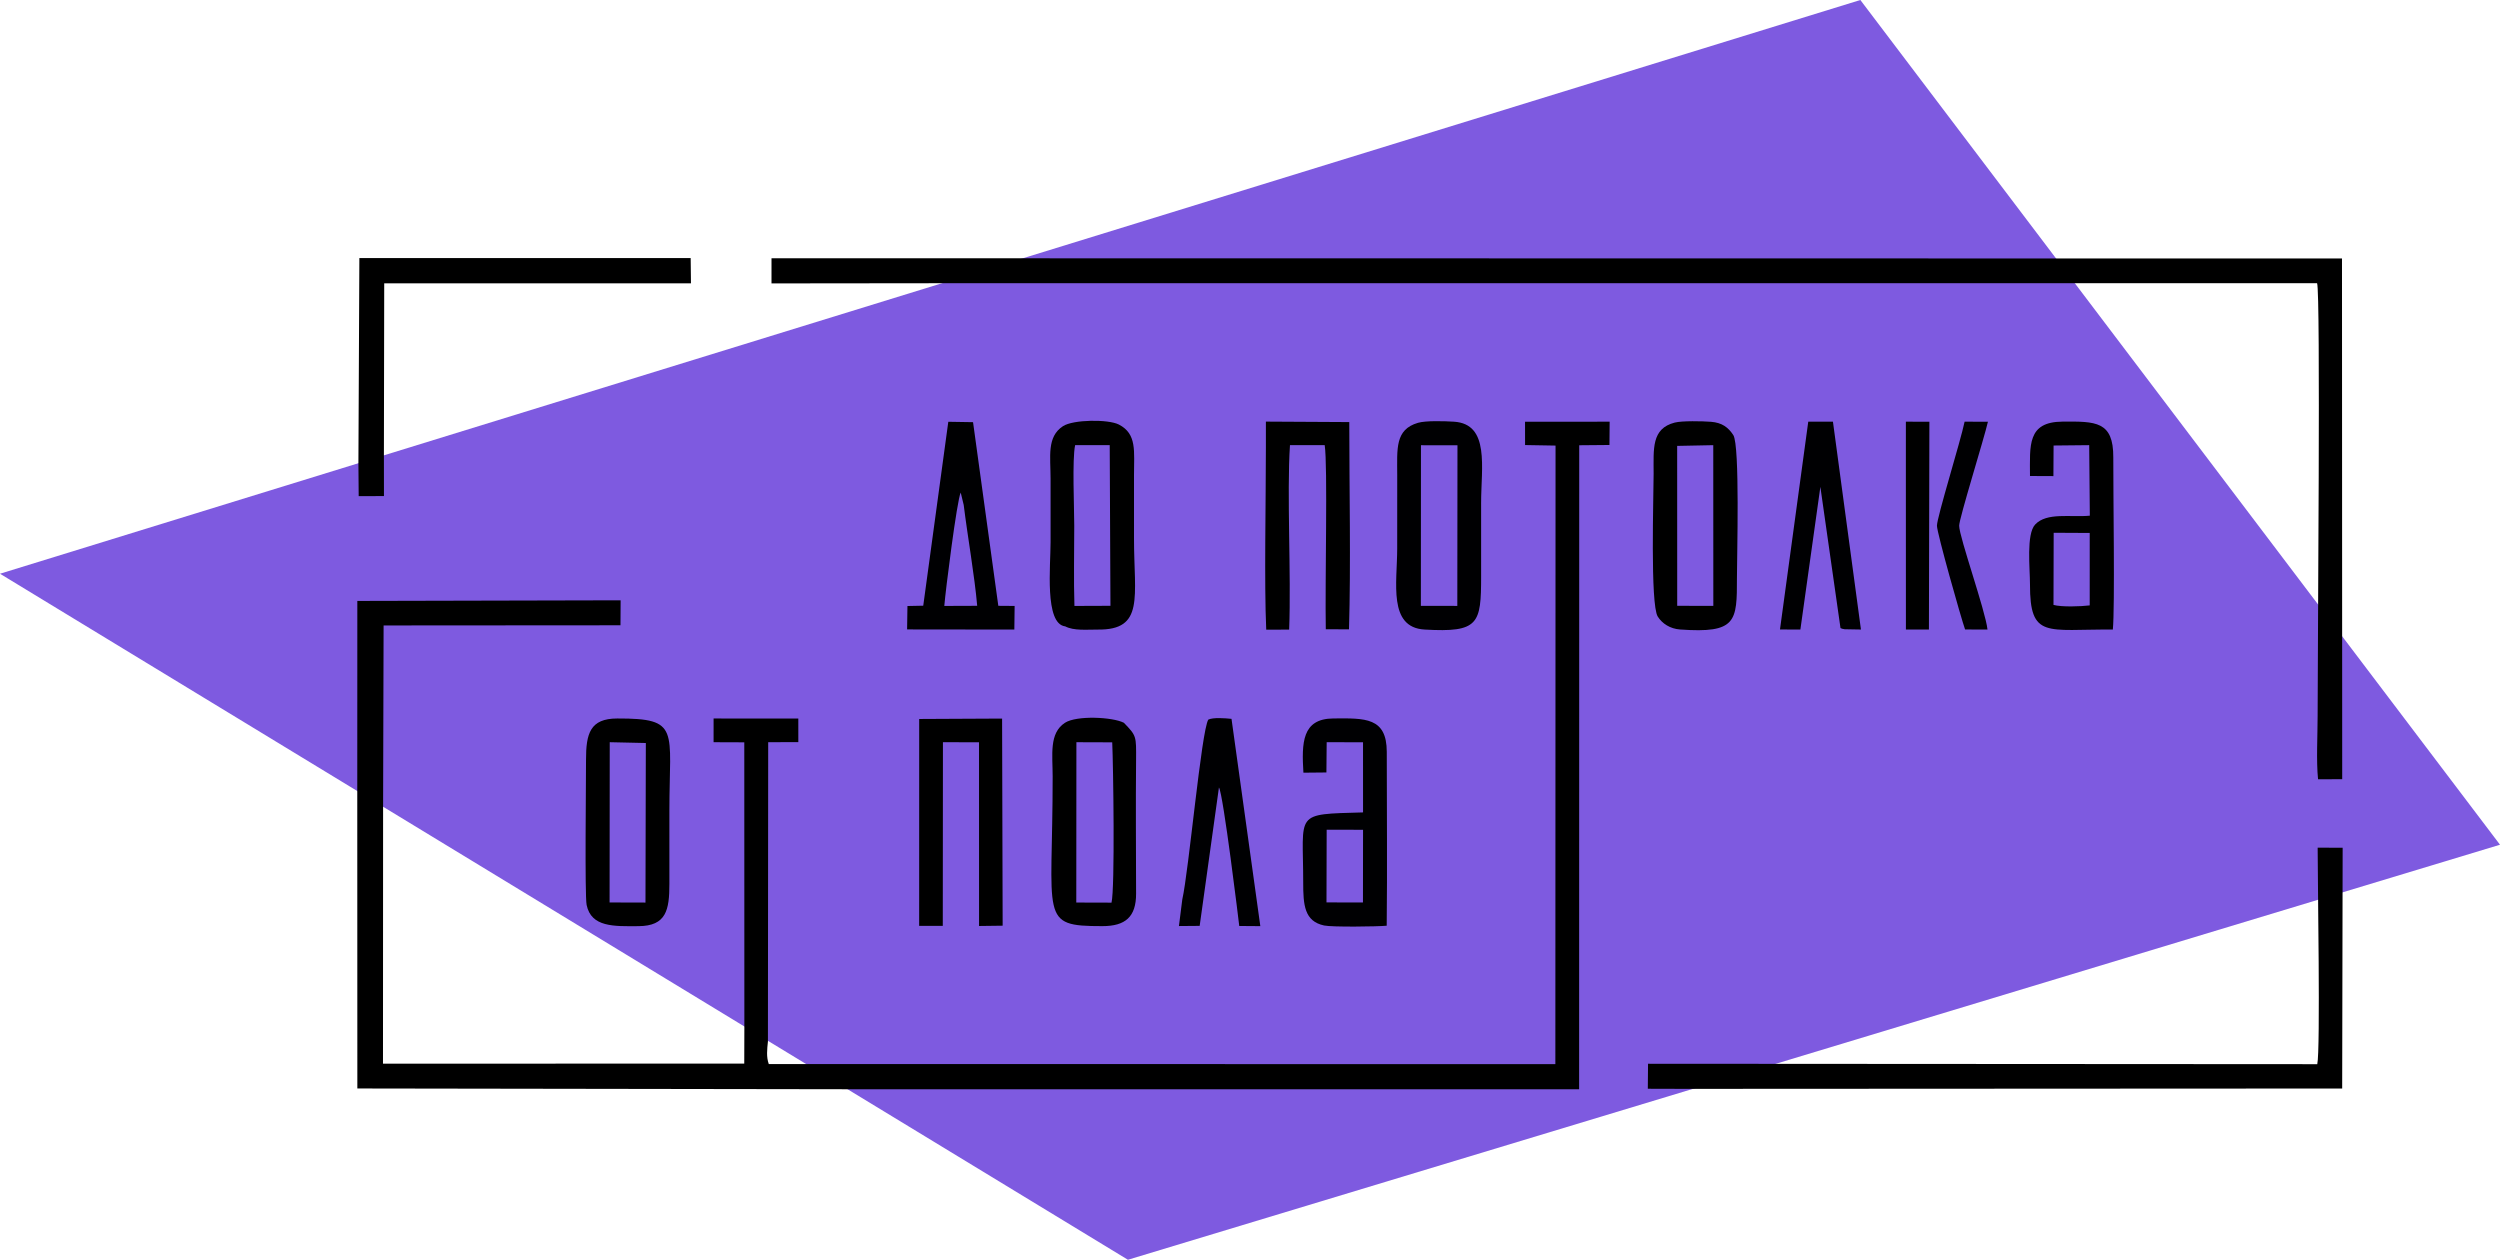
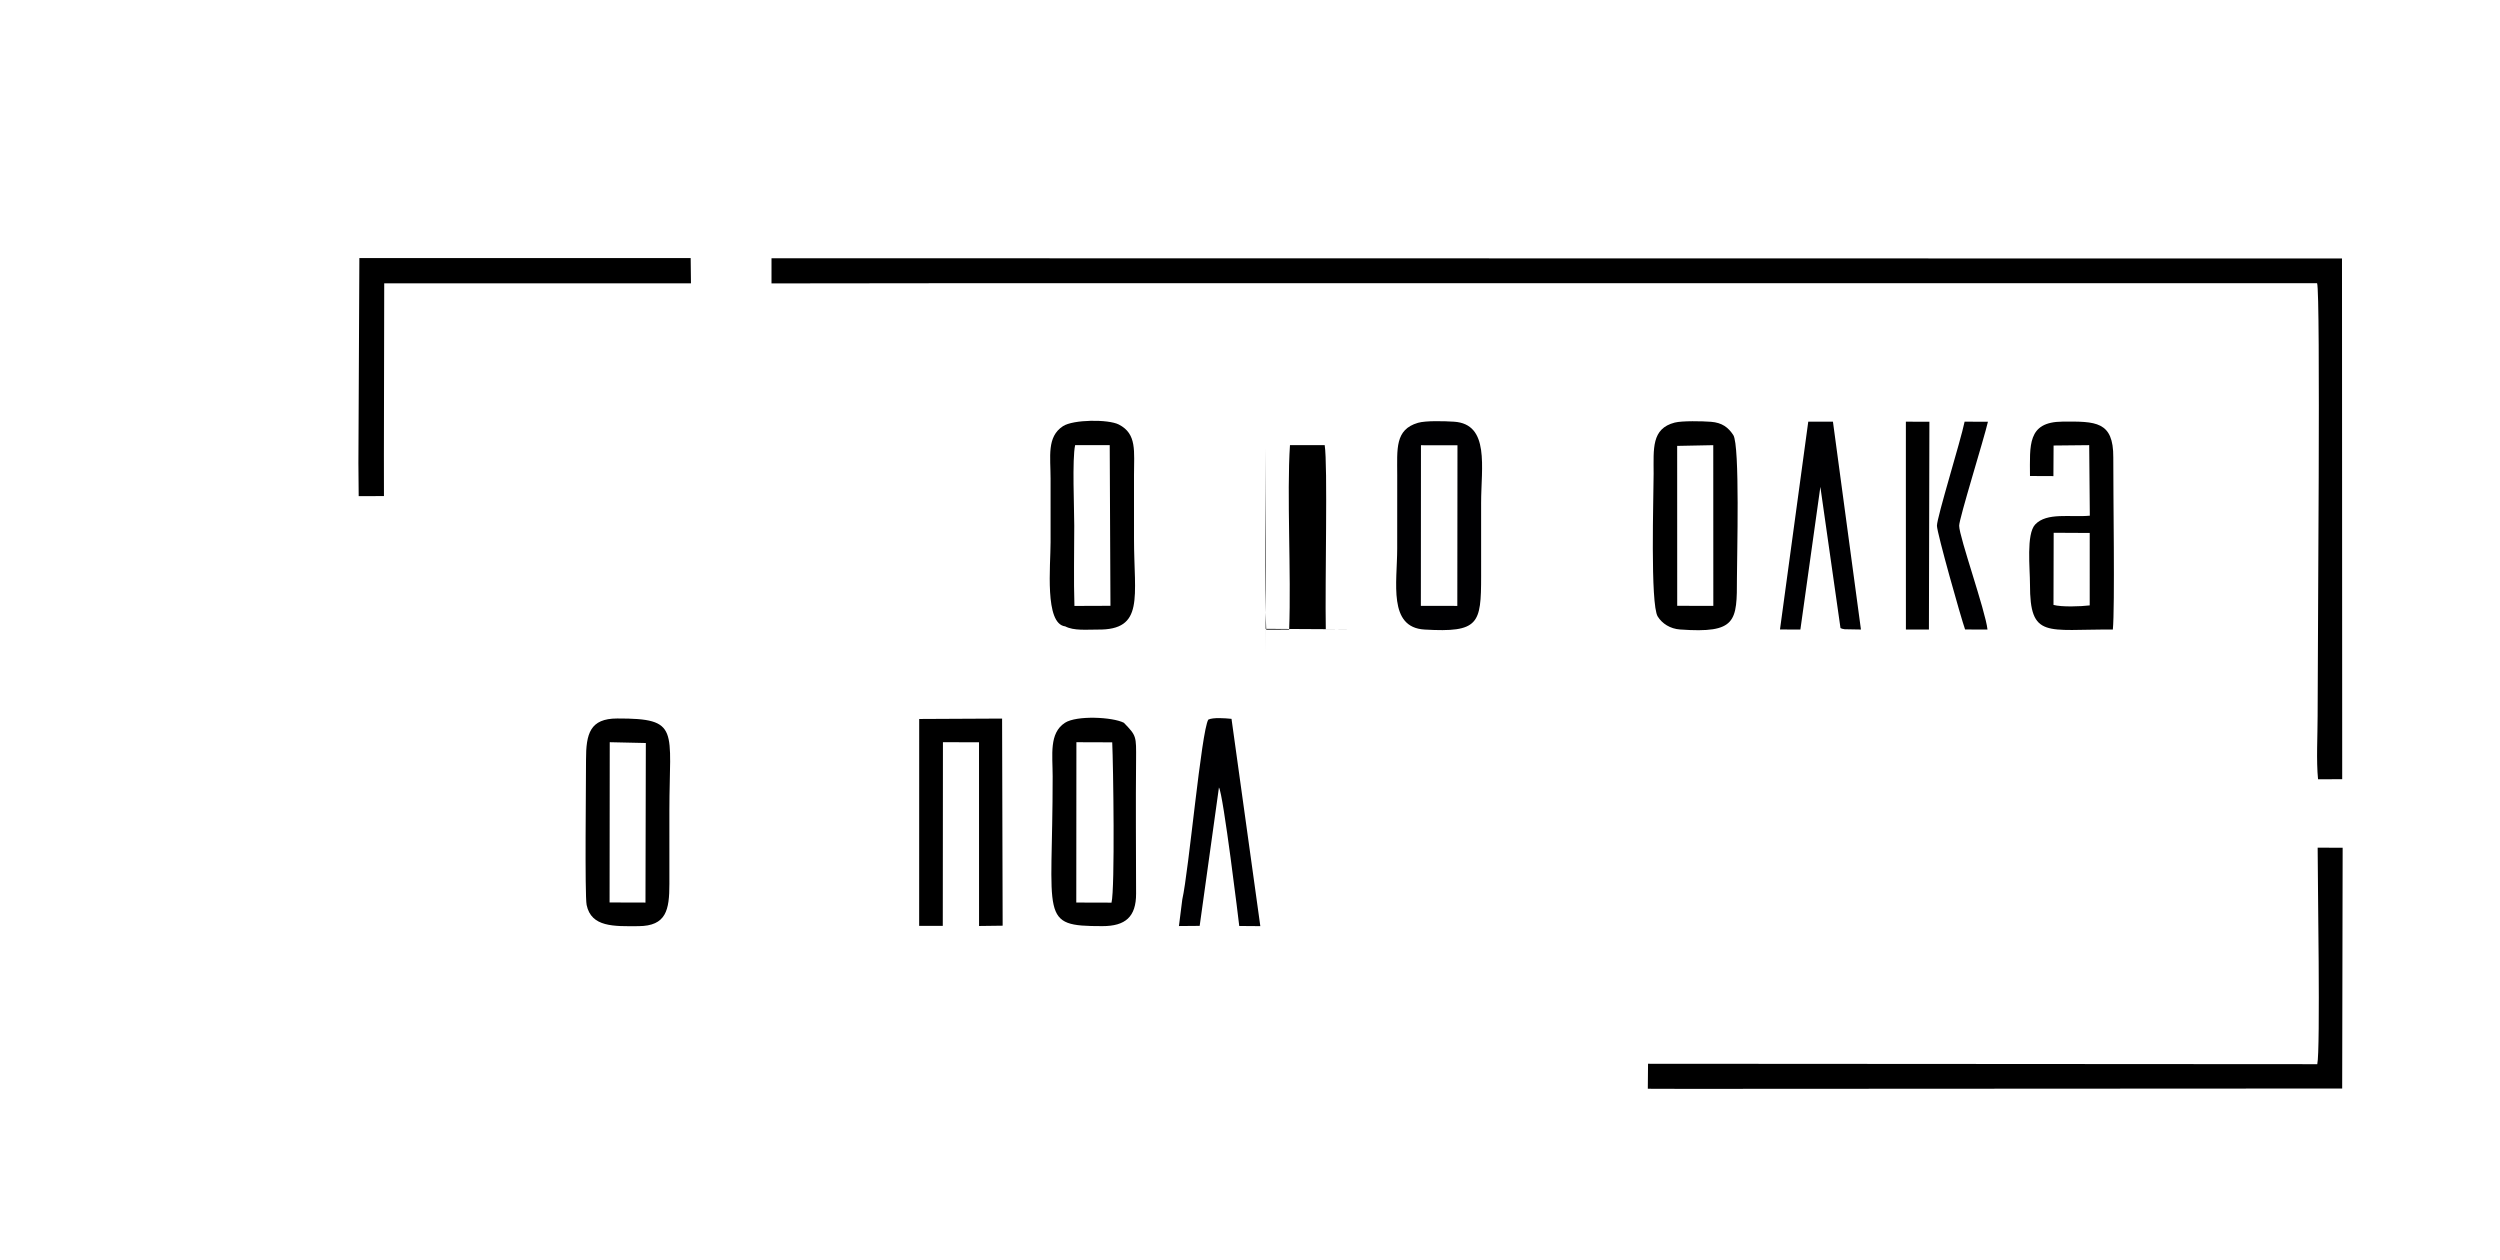
<svg xmlns="http://www.w3.org/2000/svg" xml:space="preserve" width="1536px" height="774px" version="1.1" style="shape-rendering:geometricPrecision; text-rendering:geometricPrecision; image-rendering:optimizeQuality; fill-rule:evenodd; clip-rule:evenodd" viewBox="0 0 346.311 174.508">
  <defs>
    <style type="text/css">
   
    .fil1 {fill:black}
    .fil2 {fill:#000002}
    .fil0 {fill:#7E5AE0}
   
  </style>
  </defs>
  <g id="Слой_x0020_1">
-     <polygon class="fil0" points="0,79.476 156.246,174.508 346.311,117.015 257.705,0 " />
-     <path class="fil1" d="M106.376 144.298l0.038 -41.487 4.174 -0.007 -0.002 -3.269 -11.736 -0.006 -0.001 3.285 4.254 0.015 0.01 39.582 -0.015 4.926 -50.045 0.003 0.001 -0.338 0.015 -35.121 0.069 -25.241 32.814 -0.023 0.02 -3.461 -36.473 0.087 -0.008 26.297 0.011 41.24 67.201 0.105 102.045 0.005 0.014 -89.212 4.187 -0.037 0.027 -3.227 -11.721 0.008 0.005 3.229 4.222 0.073 -0.026 85.684 -108.959 -0.011c-0.357,-0.972 -0.232,-2.055 -0.121,-3.099z" />
    <path class="fil1" d="M106.872 39.259l23.093 -0.026 158.194 -0.001 32.813 -0.003c0.503,1.207 0.075,50.502 0.075,59.981 0,2.641 -0.201,6.207 0.059,8.736l3.346 -0.006 -0.029 -72.132 -217.55 -0.033 -0.001 3.484z" />
    <path class="fil1" d="M233.615 150.834l90.834 -0.048 0.065 -33.357 -3.462 -0.004c-0.007,4.099 0.398,28.064 -0.054,29.989l-92.705 -0.057 -0.031 3.462 5.353 0.015z" />
    <polygon class="fil1" points="49.648,64.169 49.687,68.729 53.187,68.718 53.18,62.991 53.224,39.244 95.715,39.244 95.675,35.747 49.781,35.749 " />
    <path class="fil1" d="M232.328 61.767l5.001 -0.101 0.008 22.259 -5.003 -0.004 -0.006 -22.154zm-0.329 -3.231c-3.256,0.832 -2.932,3.632 -2.932,7.084 0,3.038 -0.484,18.09 0.567,19.779 0.61,0.979 1.714,1.7 3.099,1.8 7.846,0.561 7.88,-1.12 7.875,-7.151 -0.002,-2.81 0.427,-18.362 -0.505,-19.781 -0.696,-1.06 -1.545,-1.718 -3.092,-1.839 -1.196,-0.093 -4,-0.151 -5.012,0.108z" />
    <path class="fil2" d="M196.838 61.675l5.057 0.006 -0.021 22.251 -5.05 -0.004 0.014 -22.253zm-0.406 -3.107c-3.216,0.937 -2.886,3.599 -2.882,7.278 0.004,3.381 -0.004,6.763 -0.004,10.144 0,4.732 -1.284,10.925 3.791,11.218 7.523,0.435 7.835,-0.781 7.835,-7.385 0,-3.382 0.002,-6.764 -0.001,-10.145 -0.003,-4.9 1.242,-10.953 -3.77,-11.264 -1.282,-0.08 -3.885,-0.162 -4.969,0.154z" />
    <path class="fil1" d="M84.463 102.813l5.001 0.112 -0.05 22.103 -4.973 -0.014 0.022 -22.201zm-3.2 22.547c0.639,3.091 3.776,2.959 7.192,2.935 3.84,-0.026 4.275,-2.233 4.272,-5.865 -0.004,-3.382 -0.001,-6.763 -0.001,-10.145 0,-11.262 1.557,-12.775 -7.223,-12.757 -3.756,0.007 -4.334,2.064 -4.325,5.769 0.007,2.784 -0.188,18.743 0.085,20.063z" />
    <path class="fil1" d="M148.933 61.665l4.79 -0.005 0.102 22.258 -4.99 0.019c-0.117,-3.658 -0.025,-7.45 -0.025,-11.103 0,-2.416 -0.302,-9.265 0.123,-11.169zm-1.377 25.102c1.207,0.629 2.966,0.439 4.492,0.444 6.529,0.087 5.04,-4.506 5.04,-12.573 0,-2.931 0.003,-5.862 -0.001,-8.792 -0.004,-3.328 0.432,-5.737 -2.096,-7.036 -1.46,-0.75 -6.319,-0.706 -7.746,0.226 -2.257,1.475 -1.714,4.212 -1.714,7.26 0,2.931 -0.004,5.862 0.001,8.792 0.005,3.279 -0.863,11.331 2.024,11.679z" />
    <path class="fil1" d="M149.107 102.814l4.963 0.017c0.146,3.068 0.393,20.242 -0.099,22.207l-4.88 -0.014 0.016 -22.21zm8.268 2.465c0.02,-3.326 0.071,-3.331 -1.69,-5.157 -1.577,-0.809 -6.559,-1.042 -8.164,0.002 -2.222,1.447 -1.704,4.435 -1.703,7.427 0.009,19.777 -1.95,20.74 6.881,20.741 3.201,0.001 4.682,-1.285 4.677,-4.5 -0.01,-6.162 -0.06,-12.353 -0.001,-18.513z" />
-     <path class="fil1" d="M175.356 62.013c0.003,7.352 -0.243,18.85 0.048,25.209l3.175 -0.003c0.296,-7.786 -0.338,-18.727 0.113,-25.56l4.811 0.004c0.432,2.858 0.029,18.873 0.151,25.509l3.215 0.004c0.267,-9.084 0.039,-19.372 0.039,-28.707l-11.552 -0.065 0 3.609z" />
+     <path class="fil1" d="M175.356 62.013c0.003,7.352 -0.243,18.85 0.048,25.209l3.175 -0.003c0.296,-7.786 -0.338,-18.727 0.113,-25.56l4.811 0.004c0.432,2.858 0.029,18.873 0.151,25.509l3.215 0.004l-11.552 -0.065 0 3.609z" />
    <path class="fil1" d="M284.484 73.802l4.993 0.026 -0.001 10.034c-1.219,0.151 -3.894,0.246 -5.017,-0.067l0.025 -9.993zm-3.281 -7.864l3.244 0.014 0.024 -4.237 4.934 -0.051 0.086 9.77c-2.656,0.257 -5.958,-0.501 -7.573,1.227 -1.248,1.336 -0.714,6.061 -0.716,8.289 -0.007,7.61 2.314,6.181 11.478,6.259 0.3,-3.089 0.04,-19.23 0.063,-23.844 0.027,-5.041 -2.447,-4.995 -7.05,-4.96 -4.889,0.037 -4.498,3.29 -4.49,7.533z" />
-     <path class="fil2" d="M183.776 114.934l5.04 0.012 -0.013 10.072 -5.052 -0.013 0.025 -10.071zm0.001 -12.122l5.035 0.011 0.003 9.715c-9.657,0.281 -8.285,-0.101 -8.29,9.666 -0.001,3.141 0.147,5.412 2.899,6 1.099,0.235 7.347,0.158 8.668,0.03 0.087,-8.006 0.011,-16.063 0.009,-24.074 -0.001,-4.814 -3.018,-4.672 -7.407,-4.636 -4.351,0.036 -4.386,3.392 -4.14,7.513l3.186 -0.031 0.037 -4.194z" />
    <polygon class="fil1" points="130.62,102.812 135.618,102.824 135.623,128.272 138.892,128.23 138.815,99.539 127.331,99.597 127.326,128.258 130.598,128.256 " />
-     <path class="fil2" d="M133.082 68.232l0.415 1.716c0.547,4.422 1.514,9.856 1.868,13.972l-4.556 0.017c0.161,-2.062 1.754,-14.681 2.273,-15.705zm-5.189 15.671l-2.189 0.045 -0.048 3.243 14.856 0.019 0.039 -3.272 -2.26 -0.017 -3.5 -25.439 -3.428 -0.055 -3.47 25.476z" />
    <path class="fil2" d="M163.774 124.612l-0.463 3.667 2.873 -0.024 2.67 -19.173c0.6,0.905 2.767,18.738 2.812,19.189l2.92 0.022 -3.991 -28.715c-0.941,-0.095 -2.532,-0.214 -3.213,0.104 -0.964,1.549 -2.703,20.96 -3.608,24.93z" />
    <path class="fil2" d="M246.571 87.196l2.825 0.014 2.769 -19.766 2.788 19.56c0.313,0.124 0.141,0.082 0.582,0.161l2.251 0.041 -3.879 -28.795 -3.419 0 -3.917 28.785z" />
    <polygon class="fil1" points="264.009,66.296 264.015,87.201 267.203,87.203 267.268,58.42 264.011,58.414 " />
    <path class="fil2" d="M272.214 87.2l3.103 0.004c-0.29,-2.633 -3.91,-12.786 -3.925,-14.375 -0.01,-0.991 3.448,-12.054 3.985,-14.404l-3.23 -0.014c-0.551,2.689 -3.843,13.26 -3.832,14.421 0.009,1.013 3.338,12.788 3.899,14.368z" />
  </g>
</svg>